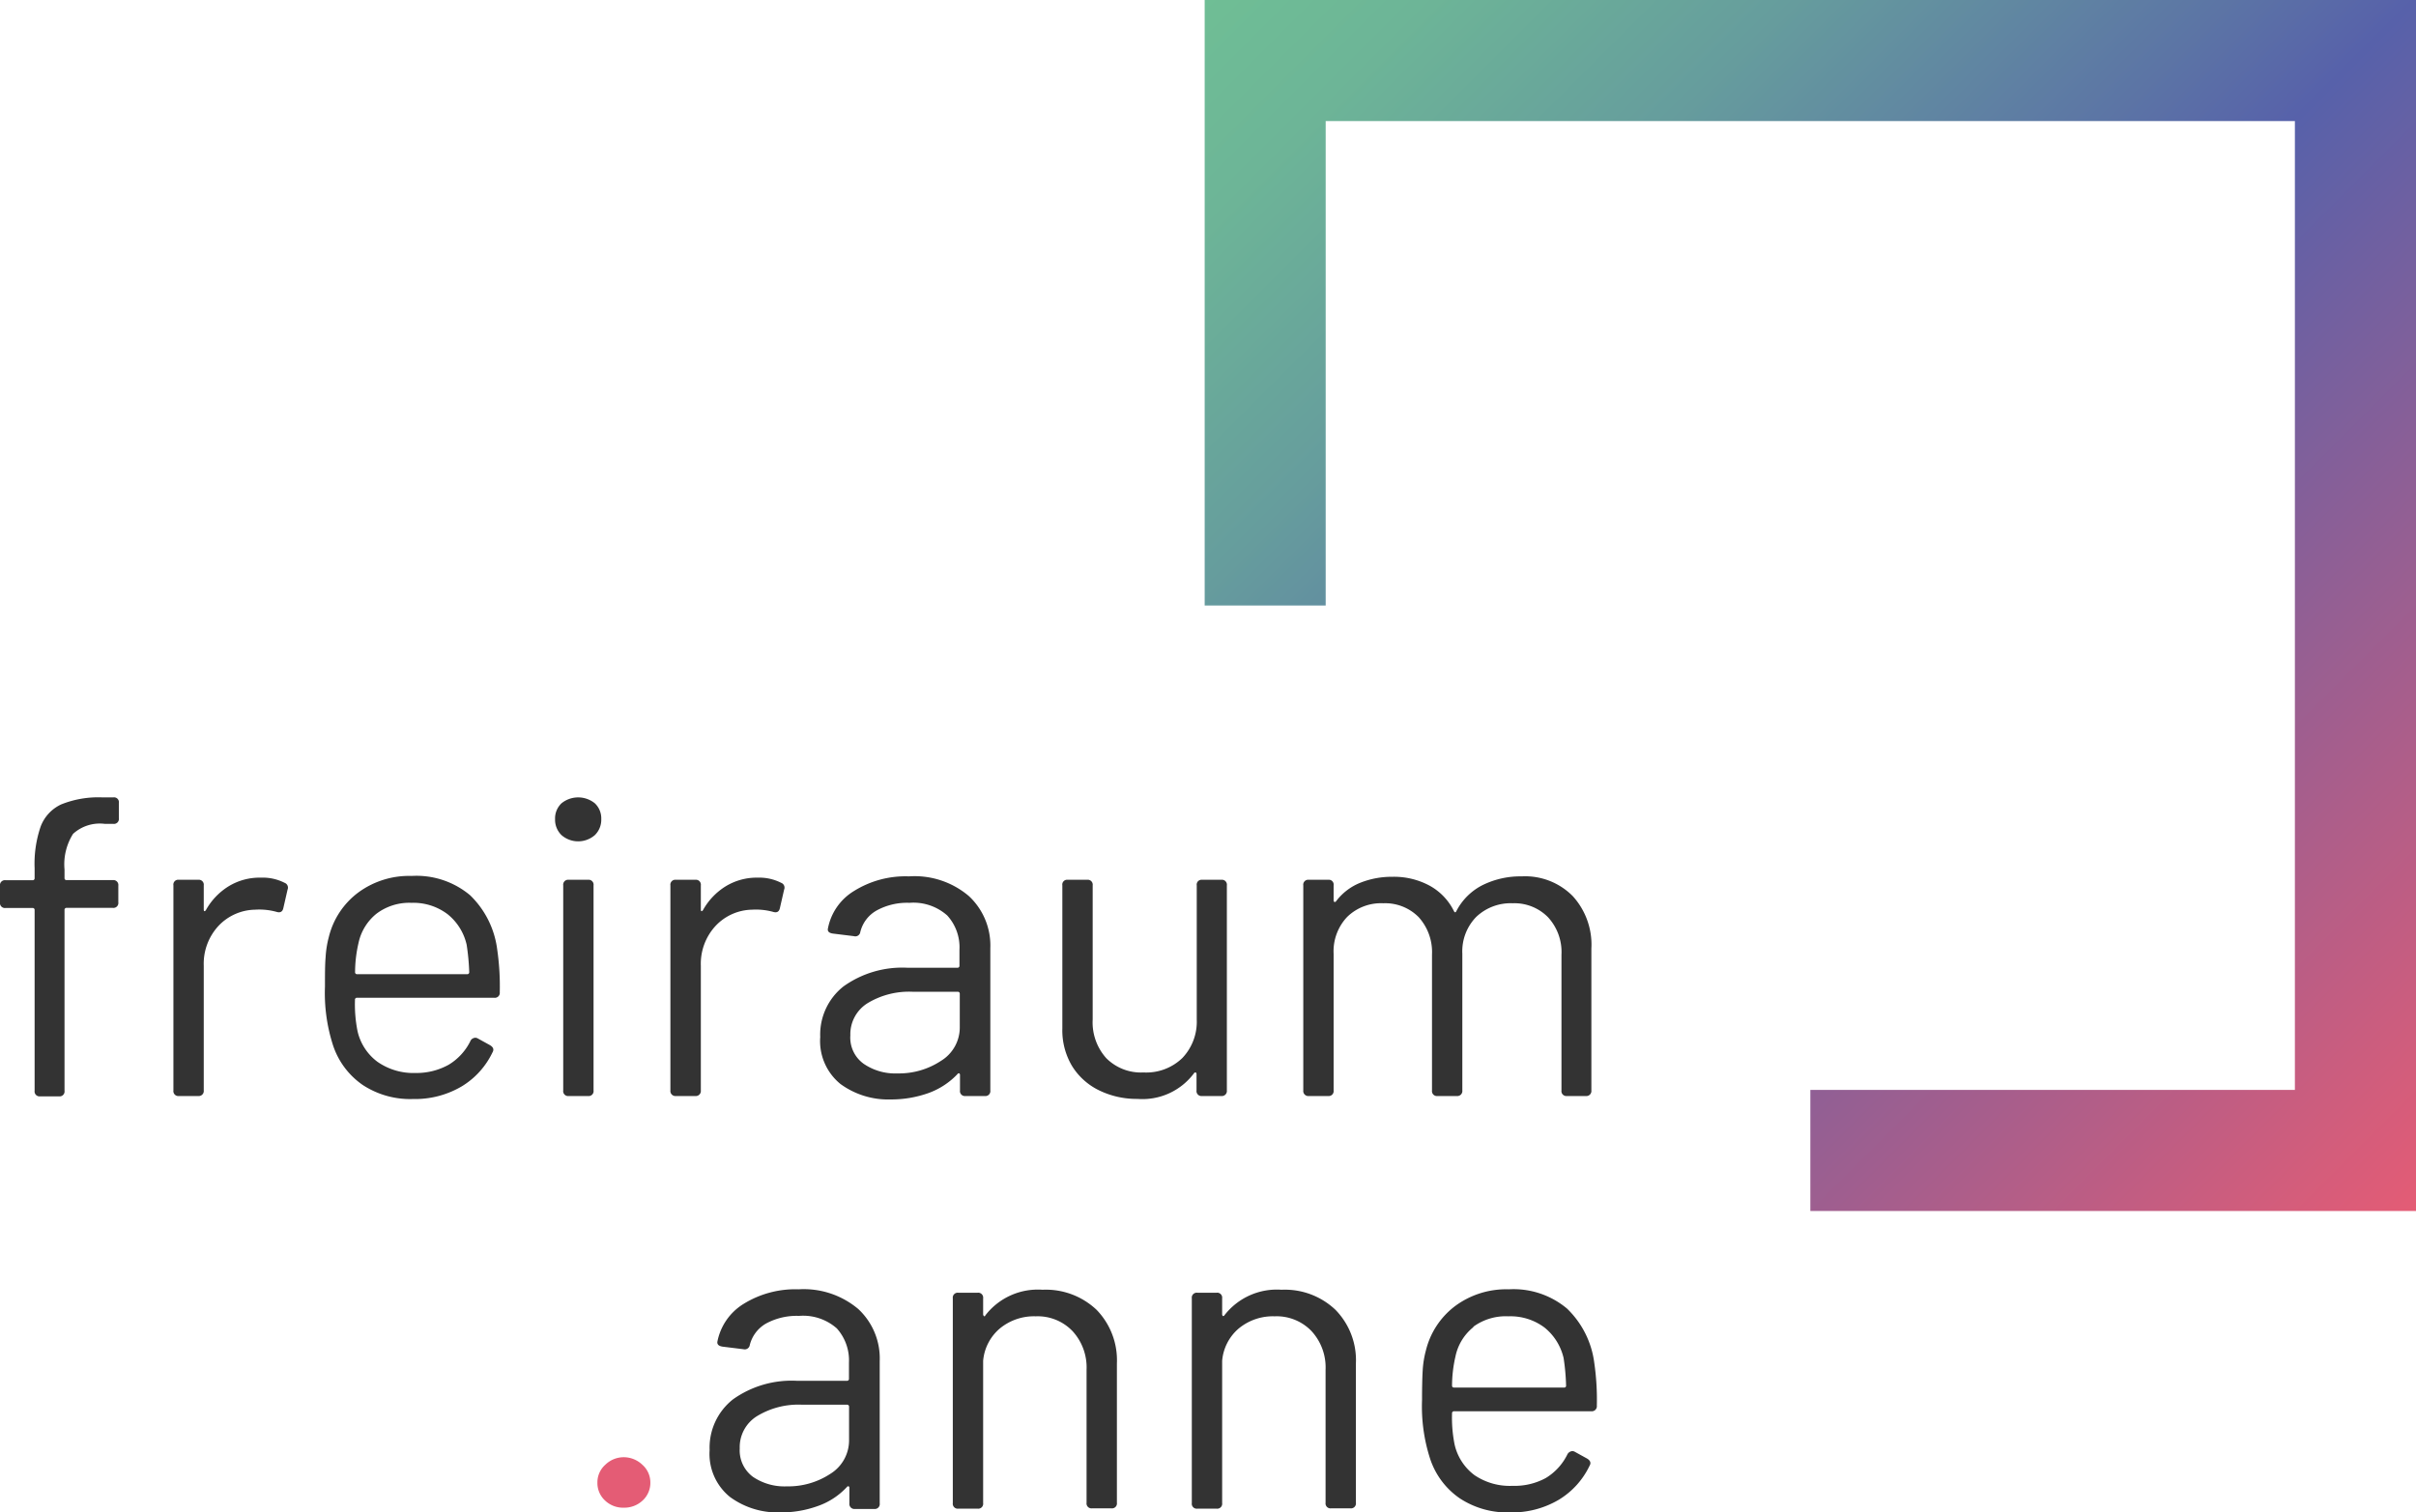
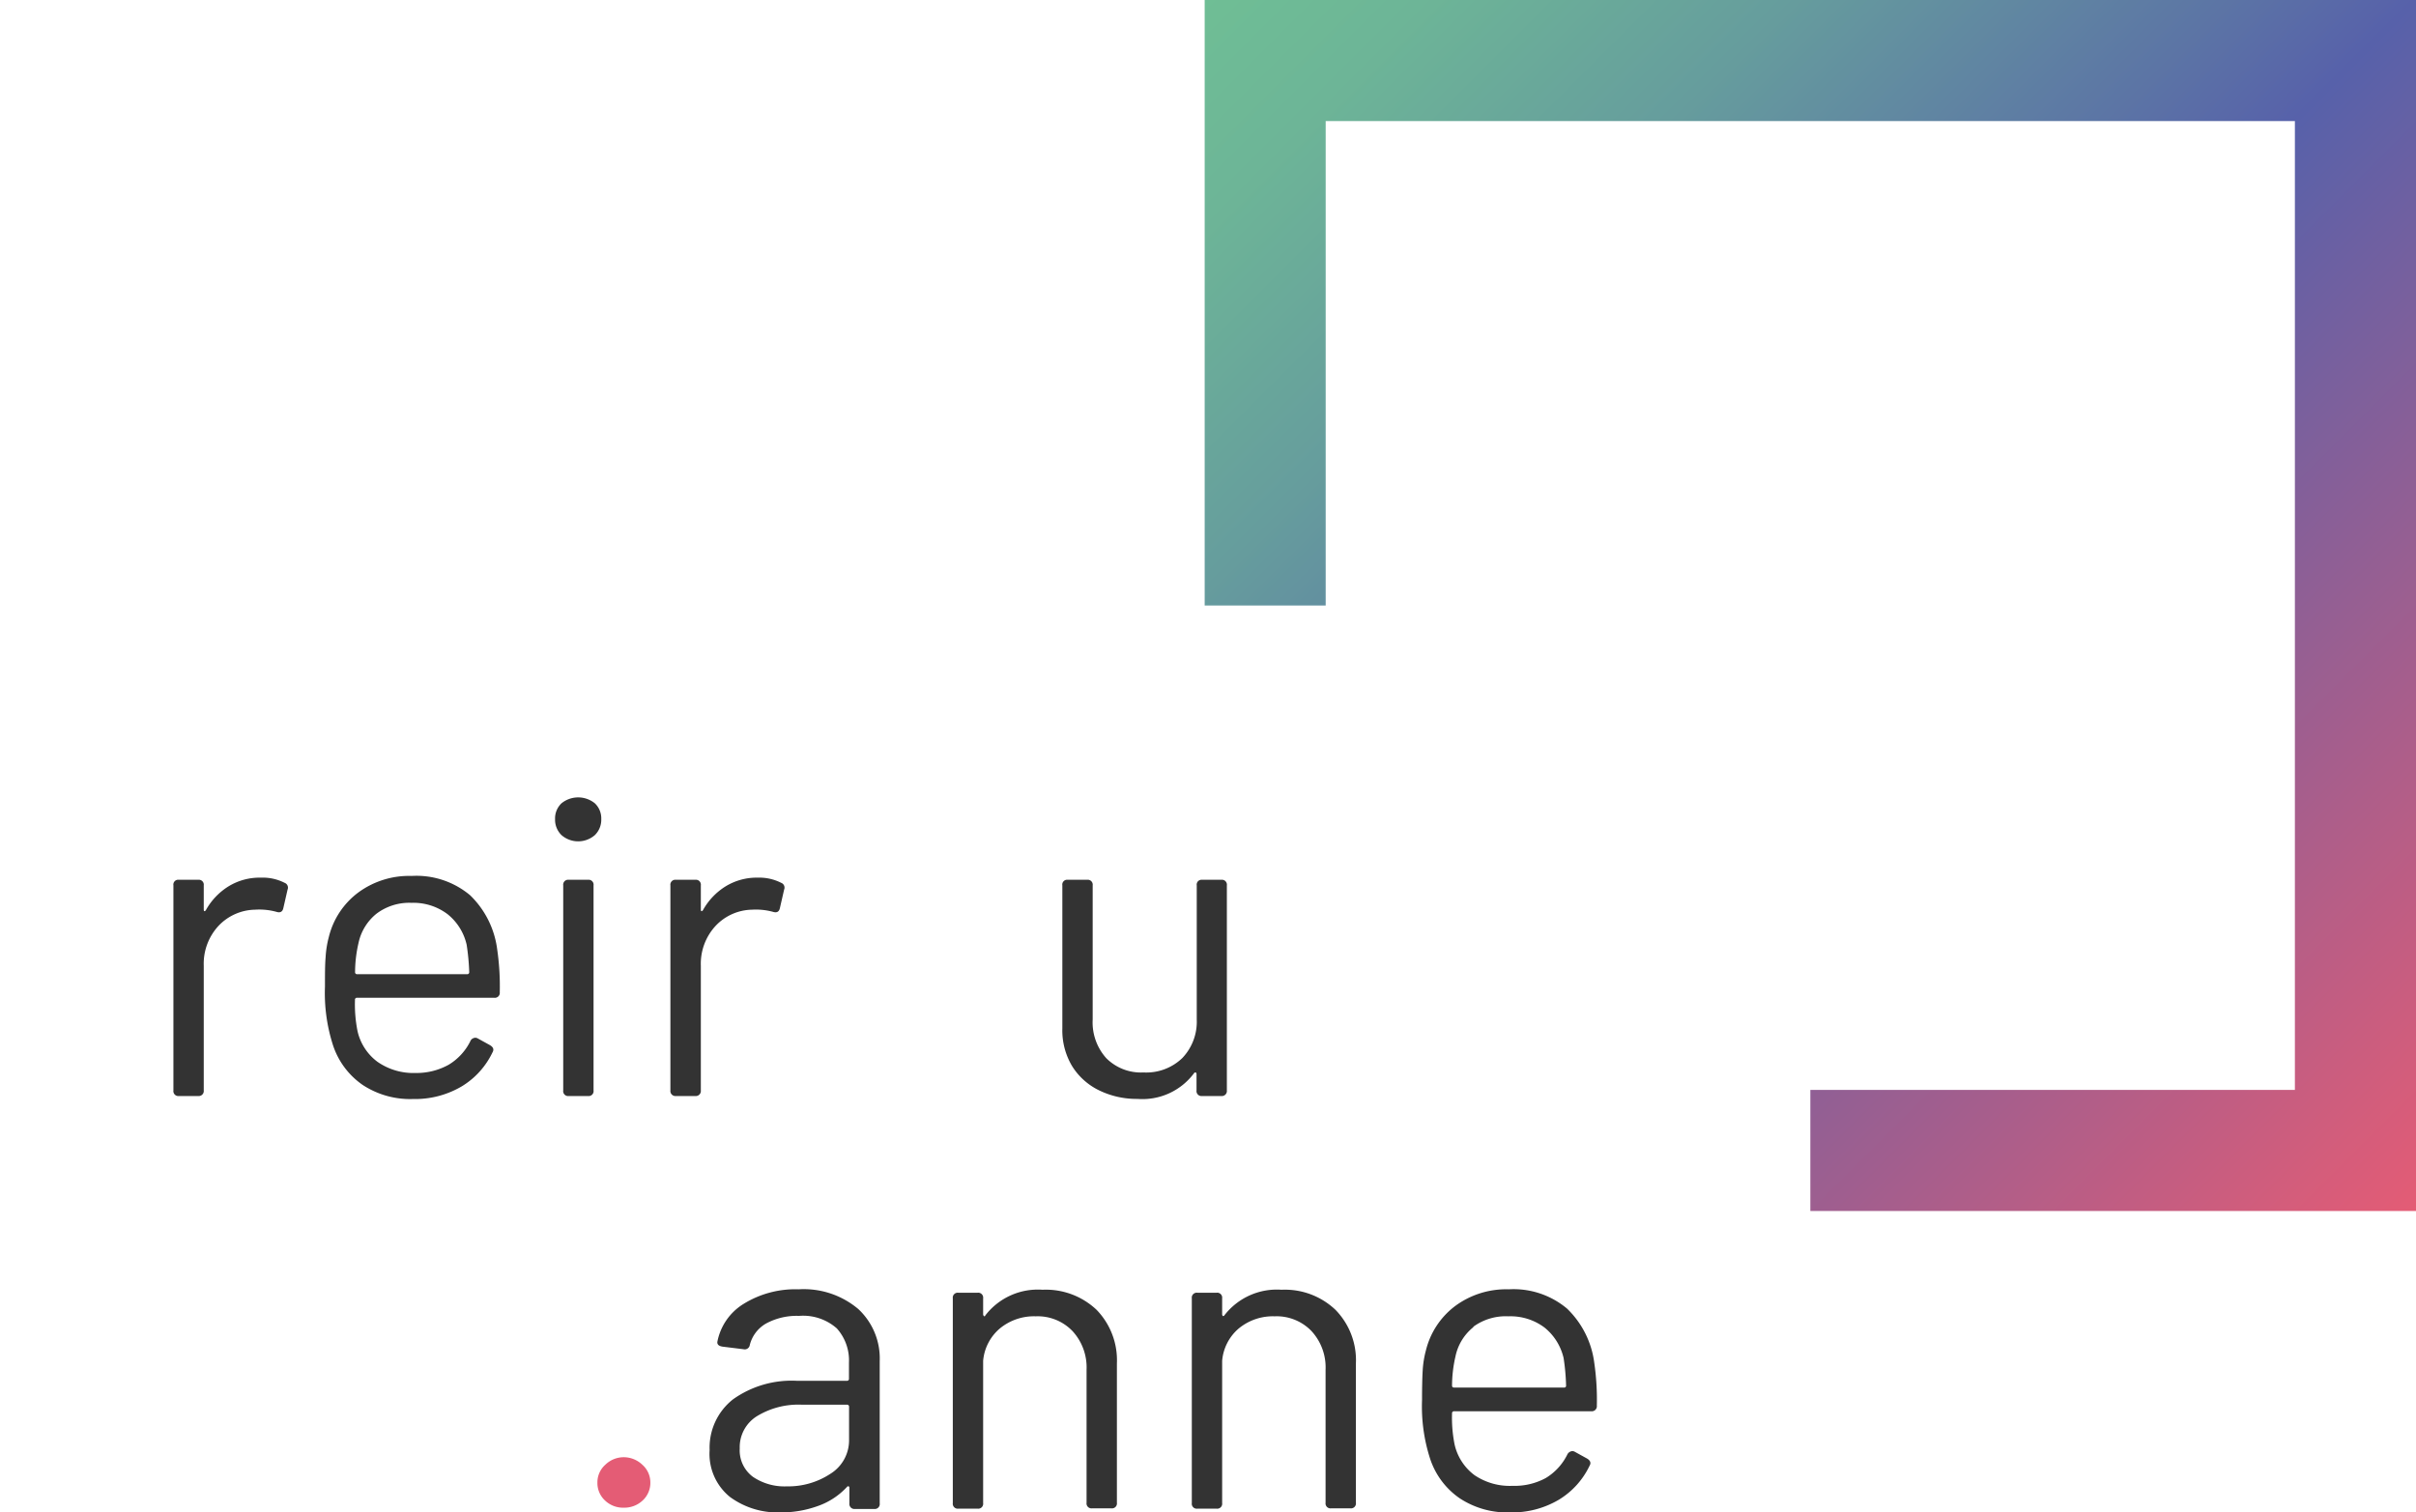
<svg xmlns="http://www.w3.org/2000/svg" viewBox="0 0 225.42 141.15">
  <defs>
    <style>.a{fill:url(#a);}.b{fill:#333;}.c{fill:#e45c75;}</style>
    <linearGradient id="a" x1="126.52" y1="-14.13" x2="239.54" y2="98.89" gradientUnits="userSpaceOnUse">
      <stop offset="0" stop-color="#6fbe95" />
      <stop offset="0.09" stop-color="#6db597" />
      <stop offset="0.24" stop-color="#669d9d" />
      <stop offset="0.42" stop-color="#5c75a5" />
      <stop offset="0.5" stop-color="#5761aa" />
      <stop offset="1" stop-color="#e45c75" />
    </linearGradient>
  </defs>
  <title>logo-freiraum-anne</title>
  <polygon class="a" points="112.4 0 112.4 56.51 123.69 56.51 123.69 11.3 214.12 11.3 214.12 101.72 168.91 101.72 168.91 113.02 225.42 113.02 225.42 0 112.4 0" />
-   <path class="b" d="M315.5,299.88a5.32,5.32,0,0,0-.8,3.33V304a.18.18,0,0,0,.2.2h4.3a.46.46,0,0,1,.52.52v1.55a.46.46,0,0,1-.52.52h-4.3a.18.18,0,0,0-.2.2v16.87a.46.46,0,0,1-.52.52h-1.75a.46.46,0,0,1-.52-.52V307a.18.18,0,0,0-.2-.2H309.2a.46.46,0,0,1-.52-.52v-1.55a.46.46,0,0,1,.52-.52h2.51a.18.18,0,0,0,.2-.2v-.92a10.69,10.69,0,0,1,.56-3.88,3.72,3.72,0,0,1,1.93-2.08,9.28,9.28,0,0,1,3.85-.65h1a.45.45,0,0,1,.52.51v1.44a.46.46,0,0,1-.52.52h-.79A3.71,3.71,0,0,0,315.5,299.88Z" transform="translate(-308.68 -222.06)" />
  <path class="b" d="M335.23,304.45a.48.48,0,0,1,.28.64l-.4,1.75c-.08.32-.29.43-.64.32a6.08,6.08,0,0,0-2-.2,4.8,4.8,0,0,0-3.43,1.54,5.2,5.2,0,0,0-1.35,3.68v11.65a.47.47,0,0,1-.52.52h-1.8a.46.46,0,0,1-.51-.52V304.69a.45.45,0,0,1,.51-.52h1.8a.46.46,0,0,1,.52.52v2.23q0,.16.06.18s.08,0,.14-.1a6.1,6.1,0,0,1,2.13-2.23,5.55,5.55,0,0,1,3-.8A4.49,4.49,0,0,1,335.23,304.45Z" transform="translate(-308.68 -222.06)" />
  <path class="b" d="M350.56,321.42a5.32,5.32,0,0,0,2-2.18.49.49,0,0,1,.27-.28.44.44,0,0,1,.4,0l1.16.64c.32.19.4.41.24.68a7.45,7.45,0,0,1-2.87,3.17,8.56,8.56,0,0,1-4.55,1.18,8.06,8.06,0,0,1-4.7-1.32,7.26,7.26,0,0,1-2.75-3.67,15.84,15.84,0,0,1-.76-5.5c0-1.14,0-2.06.06-2.73a9.32,9.32,0,0,1,.3-1.9,7.36,7.36,0,0,1,2.73-4.14,8,8,0,0,1,5-1.56,7.79,7.79,0,0,1,5.45,1.8,8.52,8.52,0,0,1,2.53,5.06,23.77,23.77,0,0,1,.24,4,.46.46,0,0,1-.52.51H342a.18.18,0,0,0-.2.21,12.74,12.74,0,0,0,.24,2.91,4.92,4.92,0,0,0,1.85,2.85,5.86,5.86,0,0,0,3.57,1.05A6.16,6.16,0,0,0,350.56,321.42Zm-6.76-14.08a4.78,4.78,0,0,0-1.67,2.73,12.2,12.2,0,0,0-.32,2.71.18.18,0,0,0,.2.2h10.25a.18.18,0,0,0,.2-.2,21.18,21.18,0,0,0-.24-2.55,5.09,5.09,0,0,0-1.78-2.85,5.28,5.28,0,0,0-3.37-1.06A5.07,5.07,0,0,0,343.8,307.34Z" transform="translate(-308.68 -222.06)" />
  <path class="b" d="M361.07,300a2,2,0,0,1-.6-1.49,1.94,1.94,0,0,1,.6-1.48,2.47,2.47,0,0,1,3.11,0,1.94,1.94,0,0,1,.6,1.48,2,2,0,0,1-.6,1.49,2.37,2.37,0,0,1-3.11,0Zm.16,23.87V304.69a.46.46,0,0,1,.52-.52h1.79a.46.46,0,0,1,.52.52v19.14a.46.46,0,0,1-.52.52h-1.79A.46.46,0,0,1,361.23,323.83Z" transform="translate(-308.68 -222.06)" />
  <path class="b" d="M381.56,304.45a.48.48,0,0,1,.28.64l-.4,1.75c-.08.32-.29.43-.64.32a6.08,6.08,0,0,0-1.95-.2,4.78,4.78,0,0,0-3.43,1.54,5.2,5.2,0,0,0-1.35,3.68v11.65a.47.47,0,0,1-.52.52h-1.8a.47.47,0,0,1-.52-.52V304.69a.46.46,0,0,1,.52-.52h1.8a.46.46,0,0,1,.52.52v2.23q0,.16.06.18s.08,0,.14-.1a6.1,6.1,0,0,1,2.13-2.23,5.55,5.55,0,0,1,3-.8A4.49,4.49,0,0,1,381.56,304.45Z" transform="translate(-308.68 -222.06)" />
-   <path class="b" d="M399.08,305.69a6.3,6.3,0,0,1,2,4.86v13.28a.46.46,0,0,1-.52.52h-1.79a.46.46,0,0,1-.52-.52v-1.44a.17.17,0,0,0-.08-.16c-.06,0-.11,0-.16.08a7,7,0,0,1-2.69,1.76,10.34,10.34,0,0,1-3.53.6,7.55,7.55,0,0,1-4.69-1.44,5.16,5.16,0,0,1-1.89-4.39,5.72,5.72,0,0,1,2.17-4.72,9.42,9.42,0,0,1,6-1.74H398a.18.18,0,0,0,.2-.2v-1.47a4.4,4.4,0,0,0-1.14-3.21,4.73,4.73,0,0,0-3.53-1.18,5.89,5.89,0,0,0-3.07.72,3.15,3.15,0,0,0-1.51,2,.47.47,0,0,1-.6.39l-1.95-.24c-.35-.05-.51-.19-.48-.43a5.24,5.24,0,0,1,2.45-3.55,9.06,9.06,0,0,1,5.12-1.36A7.81,7.81,0,0,1,399.08,305.69Zm-2.59,15.37a3.65,3.65,0,0,0,1.74-3.17v-3.07a.18.18,0,0,0-.2-.2h-4.19a7.47,7.47,0,0,0-4.22,1.07,3.41,3.41,0,0,0-1.6,3,3,3,0,0,0,1.24,2.65,5.2,5.2,0,0,0,3.15.9A7.12,7.12,0,0,0,396.49,321.06Z" transform="translate(-308.68 -222.06)" />
  <path class="b" d="M420.83,304.17h1.8a.46.46,0,0,1,.52.52v19.14a.47.47,0,0,1-.52.52h-1.8a.46.46,0,0,1-.51-.52v-1.52a.17.17,0,0,0-.08-.16c-.06,0-.11,0-.16.08a6,6,0,0,1-5.27,2.39,8,8,0,0,1-3.52-.77,6.1,6.1,0,0,1-2.56-2.26,6.49,6.49,0,0,1-.93-3.54V304.69a.45.45,0,0,1,.51-.52h1.8a.46.46,0,0,1,.52.52v12.52a5,5,0,0,0,1.27,3.61,4.57,4.57,0,0,0,3.47,1.33A4.84,4.84,0,0,0,419,320.8a4.91,4.91,0,0,0,1.34-3.59V304.69A.45.45,0,0,1,420.83,304.17Z" transform="translate(-308.68 -222.06)" />
-   <path class="b" d="M455.42,305.69a6.73,6.73,0,0,1,1.74,4.9v13.24a.47.47,0,0,1-.52.52h-1.76a.46.46,0,0,1-.51-.52V311.15a4.79,4.79,0,0,0-1.26-3.49,4.39,4.39,0,0,0-3.29-1.3,4.66,4.66,0,0,0-3.41,1.28,4.6,4.6,0,0,0-1.29,3.43v12.76a.47.47,0,0,1-.52.52h-1.8a.46.46,0,0,1-.51-.52V311.15a4.86,4.86,0,0,0-1.24-3.49,4.39,4.39,0,0,0-3.31-1.3,4.52,4.52,0,0,0-3.37,1.28,4.66,4.66,0,0,0-1.26,3.43v12.76a.46.46,0,0,1-.51.52h-1.8a.47.47,0,0,1-.52-.52V304.69a.46.46,0,0,1,.52-.52h1.8a.45.45,0,0,1,.51.52v1.39a.16.16,0,0,0,.08.16c.06,0,.11,0,.16-.08a5.27,5.27,0,0,1,2.24-1.71,7.9,7.9,0,0,1,3-.56,7,7,0,0,1,3.5.84,5.46,5.46,0,0,1,2.24,2.35c.08.16.16.17.24,0a5.58,5.58,0,0,1,2.47-2.43,8,8,0,0,1,3.63-.8A6.24,6.24,0,0,1,455.42,305.69Z" transform="translate(-308.68 -222.06)" />
  <path class="c" d="M365.12,362.09a2.22,2.22,0,0,1-.7-1.67,2.19,2.19,0,0,1,.74-1.66,2.46,2.46,0,0,1,1.73-.7,2.51,2.51,0,0,1,1.72.7,2.2,2.2,0,0,1,.75,1.66,2.23,2.23,0,0,1-.71,1.67,2.49,2.49,0,0,1-1.76.68A2.43,2.43,0,0,1,365.12,362.09Z" transform="translate(-308.68 -222.06)" />
  <path class="b" d="M388.76,344.23a6.29,6.29,0,0,1,2,4.86v13.28a.46.46,0,0,1-.51.52h-1.8a.47.47,0,0,1-.52-.52v-1.44a.15.15,0,0,0-.08-.16c-.05,0-.1,0-.16.08a6.71,6.71,0,0,1-2.69,1.76,10,10,0,0,1-3.53.6,7.5,7.5,0,0,1-4.68-1.44,5.16,5.16,0,0,1-1.9-4.38,5.73,5.73,0,0,1,2.18-4.73,9.42,9.42,0,0,1,6-1.73h4.62a.18.18,0,0,0,.2-.2v-1.48a4.47,4.47,0,0,0-1.13-3.21,4.74,4.74,0,0,0-3.53-1.17,6,6,0,0,0-3.07.71,3.2,3.2,0,0,0-1.52,2,.48.48,0,0,1-.6.4l-1.95-.24c-.35-.06-.5-.2-.48-.44a5.33,5.33,0,0,1,2.45-3.55,9.16,9.16,0,0,1,5.13-1.36A7.88,7.88,0,0,1,388.76,344.23Zm-2.59,15.37a3.67,3.67,0,0,0,1.73-3.17v-3.07a.18.18,0,0,0-.2-.2h-4.18a7.41,7.41,0,0,0-4.23,1.08,3.4,3.4,0,0,0-1.59,3,3.07,3.07,0,0,0,1.23,2.65,5.24,5.24,0,0,0,3.15.89A7.15,7.15,0,0,0,386.17,359.6Z" transform="translate(-308.68 -222.06)" />
  <path class="b" d="M411,344.31a6.75,6.75,0,0,1,1.89,5v13a.46.46,0,0,1-.52.52h-1.79a.46.46,0,0,1-.52-.52V349.89a5,5,0,0,0-1.32-3.61,4.5,4.5,0,0,0-3.42-1.37,5,5,0,0,0-3.37,1.15,4.47,4.47,0,0,0-1.54,3v13.28a.46.46,0,0,1-.52.52h-1.79a.46.46,0,0,1-.52-.52V343.23a.46.46,0,0,1,.52-.52h1.79a.46.46,0,0,1,.52.52v1.48a.22.22,0,0,0,.08.18q.08.06.12-.06a6.18,6.18,0,0,1,5.34-2.4A6.88,6.88,0,0,1,411,344.31Z" transform="translate(-308.68 -222.06)" />
  <path class="b" d="M433.29,344.31a6.72,6.72,0,0,1,1.9,5v13a.46.46,0,0,1-.52.52h-1.79a.46.46,0,0,1-.52-.52V349.89a5,5,0,0,0-1.32-3.61,4.51,4.51,0,0,0-3.43-1.37,5,5,0,0,0-3.37,1.15,4.46,4.46,0,0,0-1.53,3v13.28a.46.46,0,0,1-.52.52H420.4a.46.46,0,0,1-.52-.52V343.23a.46.46,0,0,1,.52-.52h1.79a.46.46,0,0,1,.52.52v1.48a.22.22,0,0,0,.08.18s.09,0,.12-.06a6.18,6.18,0,0,1,5.34-2.4A6.85,6.85,0,0,1,433.29,344.31Z" transform="translate(-308.68 -222.06)" />
  <path class="b" d="M452.91,360a5.3,5.3,0,0,0,2-2.18.55.55,0,0,1,.28-.28.44.44,0,0,1,.4,0l1.16.64c.32.19.4.42.24.68a7.45,7.45,0,0,1-2.87,3.17,8.56,8.56,0,0,1-4.55,1.18,8.06,8.06,0,0,1-4.7-1.32,7.21,7.21,0,0,1-2.75-3.67,15.84,15.84,0,0,1-.76-5.5q0-1.71.06-2.73a9.11,9.11,0,0,1,.3-1.89,7.38,7.38,0,0,1,2.73-4.15,8,8,0,0,1,5-1.56,7.76,7.76,0,0,1,5.44,1.8,8.53,8.53,0,0,1,2.54,5.06,23.77,23.77,0,0,1,.24,4,.47.47,0,0,1-.52.52H444.36a.18.18,0,0,0-.2.2,12.62,12.62,0,0,0,.24,2.91,4.92,4.92,0,0,0,1.85,2.85,5.86,5.86,0,0,0,3.57,1A6.06,6.06,0,0,0,452.91,360Zm-6.76-14.08a4.73,4.73,0,0,0-1.67,2.73,12.32,12.32,0,0,0-.32,2.72c0,.13.07.19.2.19h10.25a.17.17,0,0,0,.19-.19,20.08,20.08,0,0,0-.23-2.56,5.13,5.13,0,0,0-1.78-2.85,5.28,5.28,0,0,0-3.37-1.05A5.13,5.13,0,0,0,446.15,345.88Z" transform="translate(-308.68 -222.06)" />
</svg>